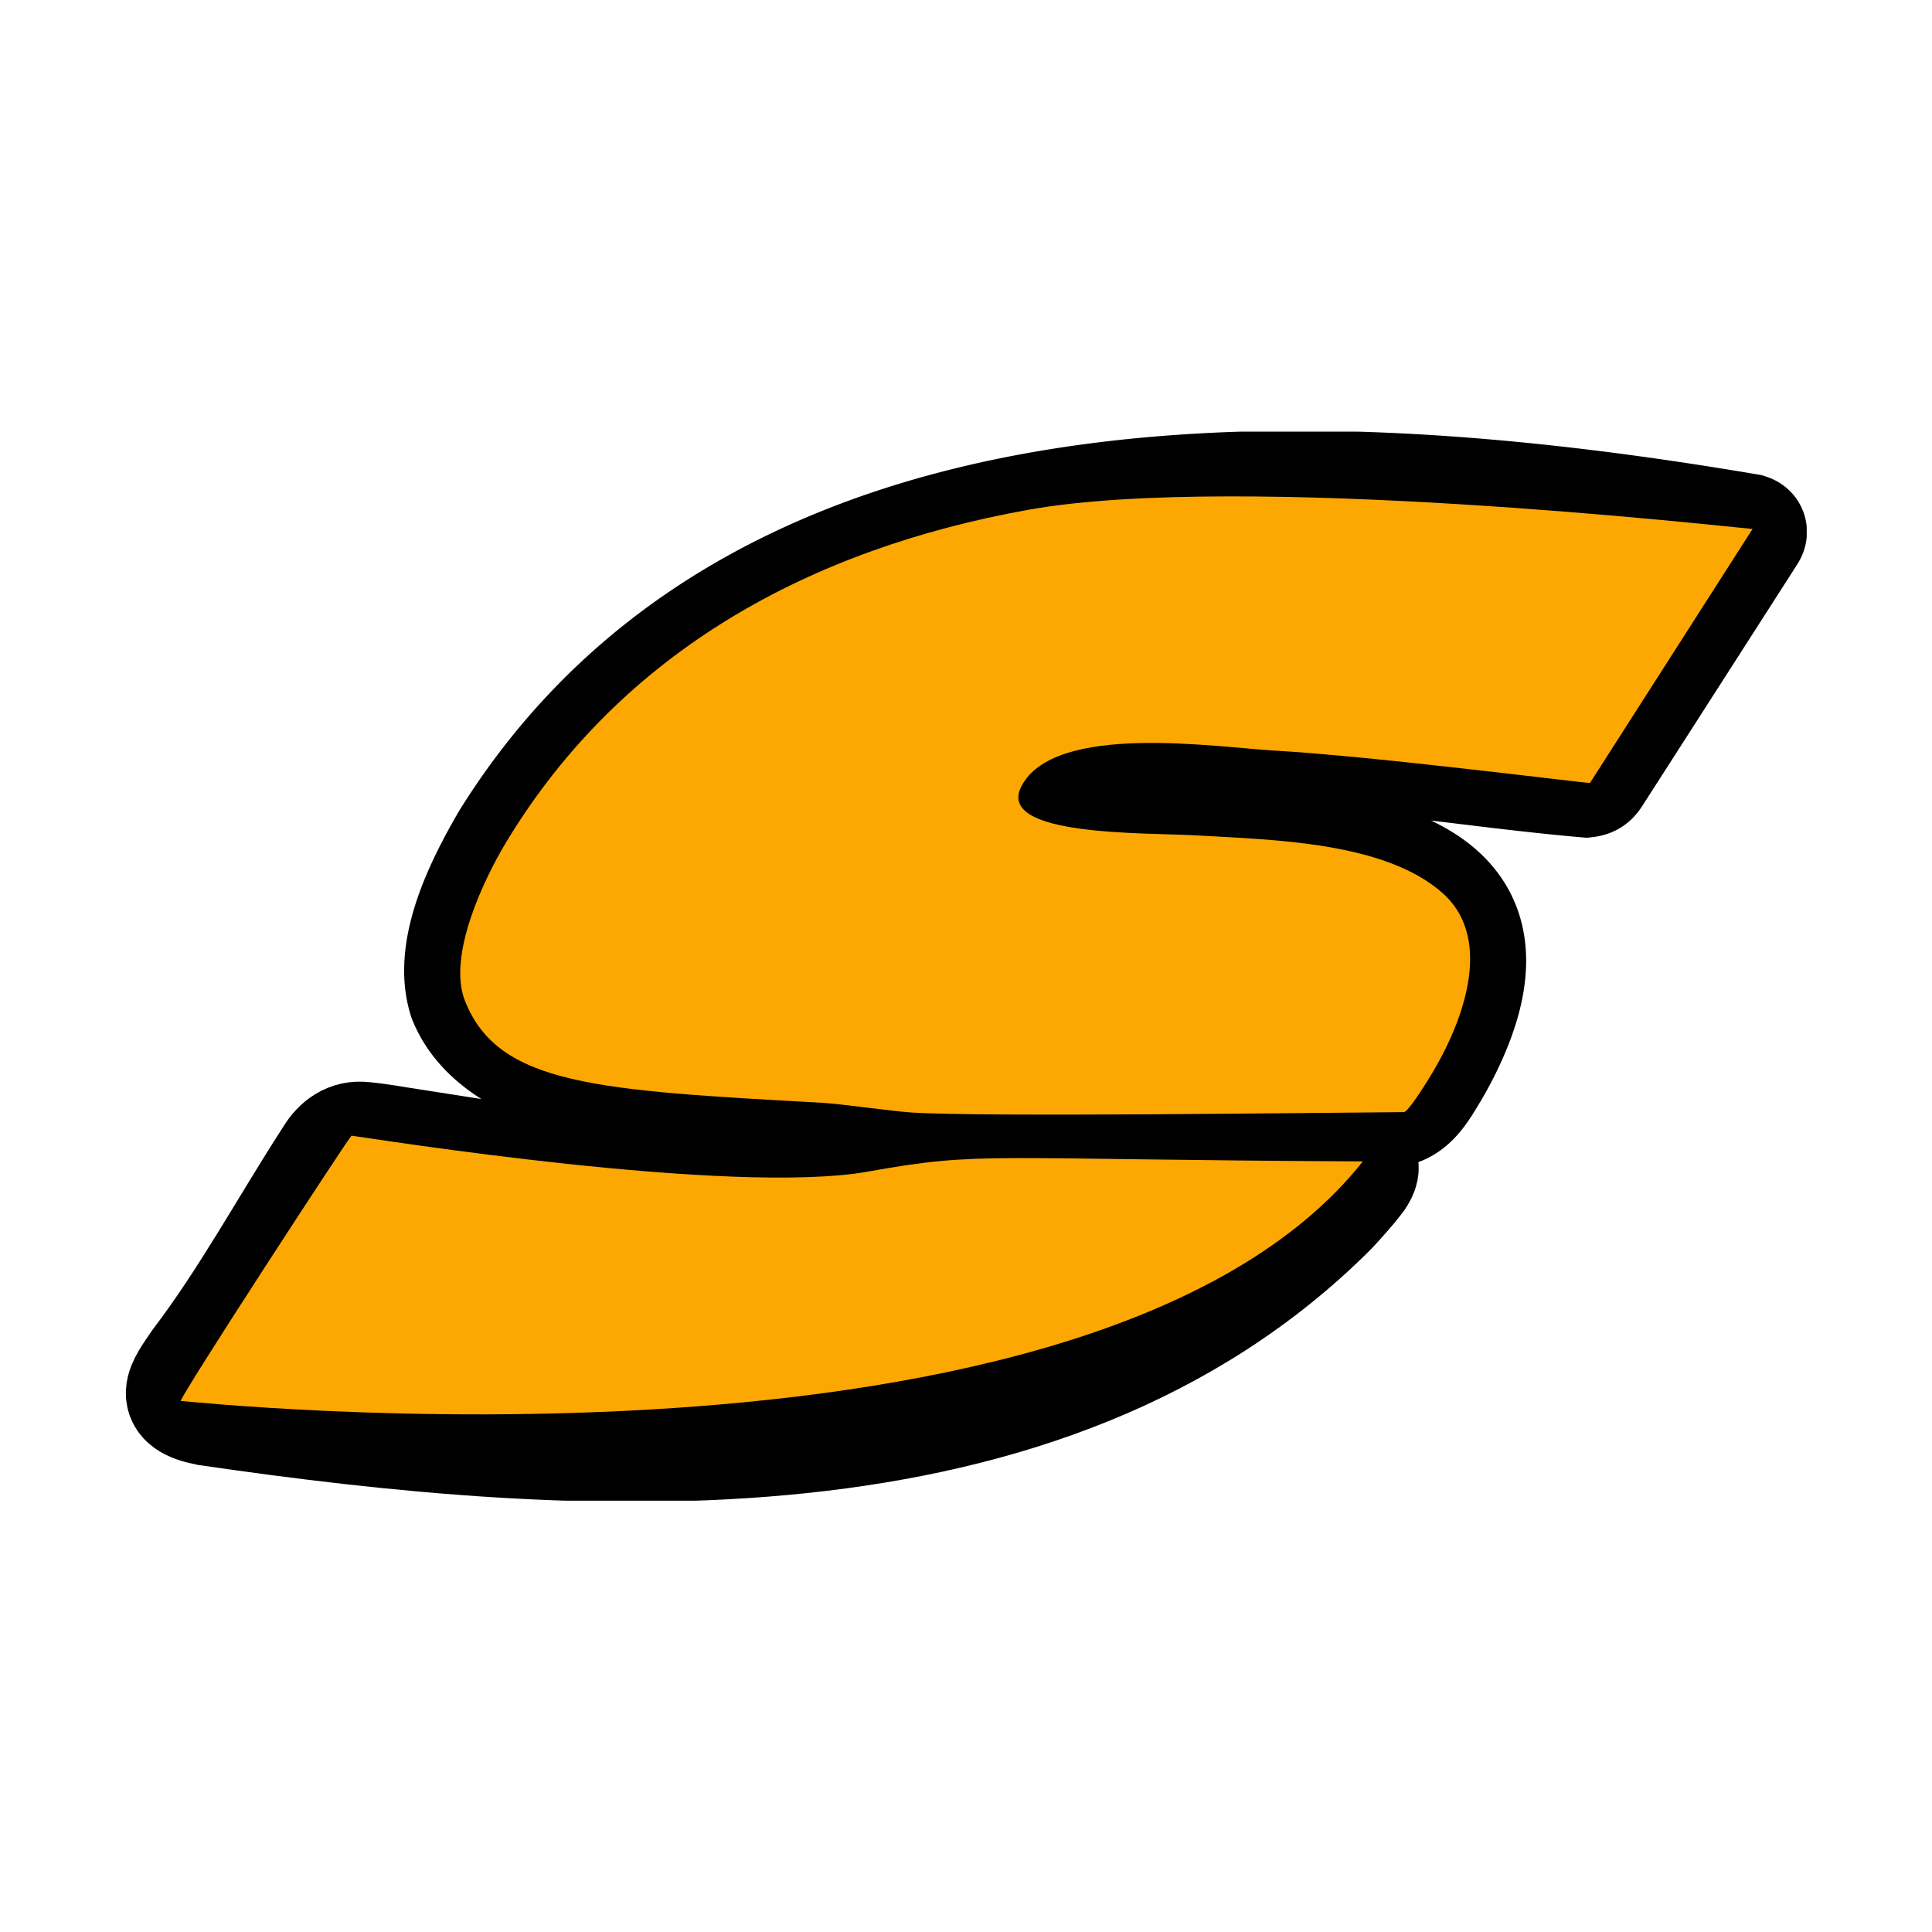
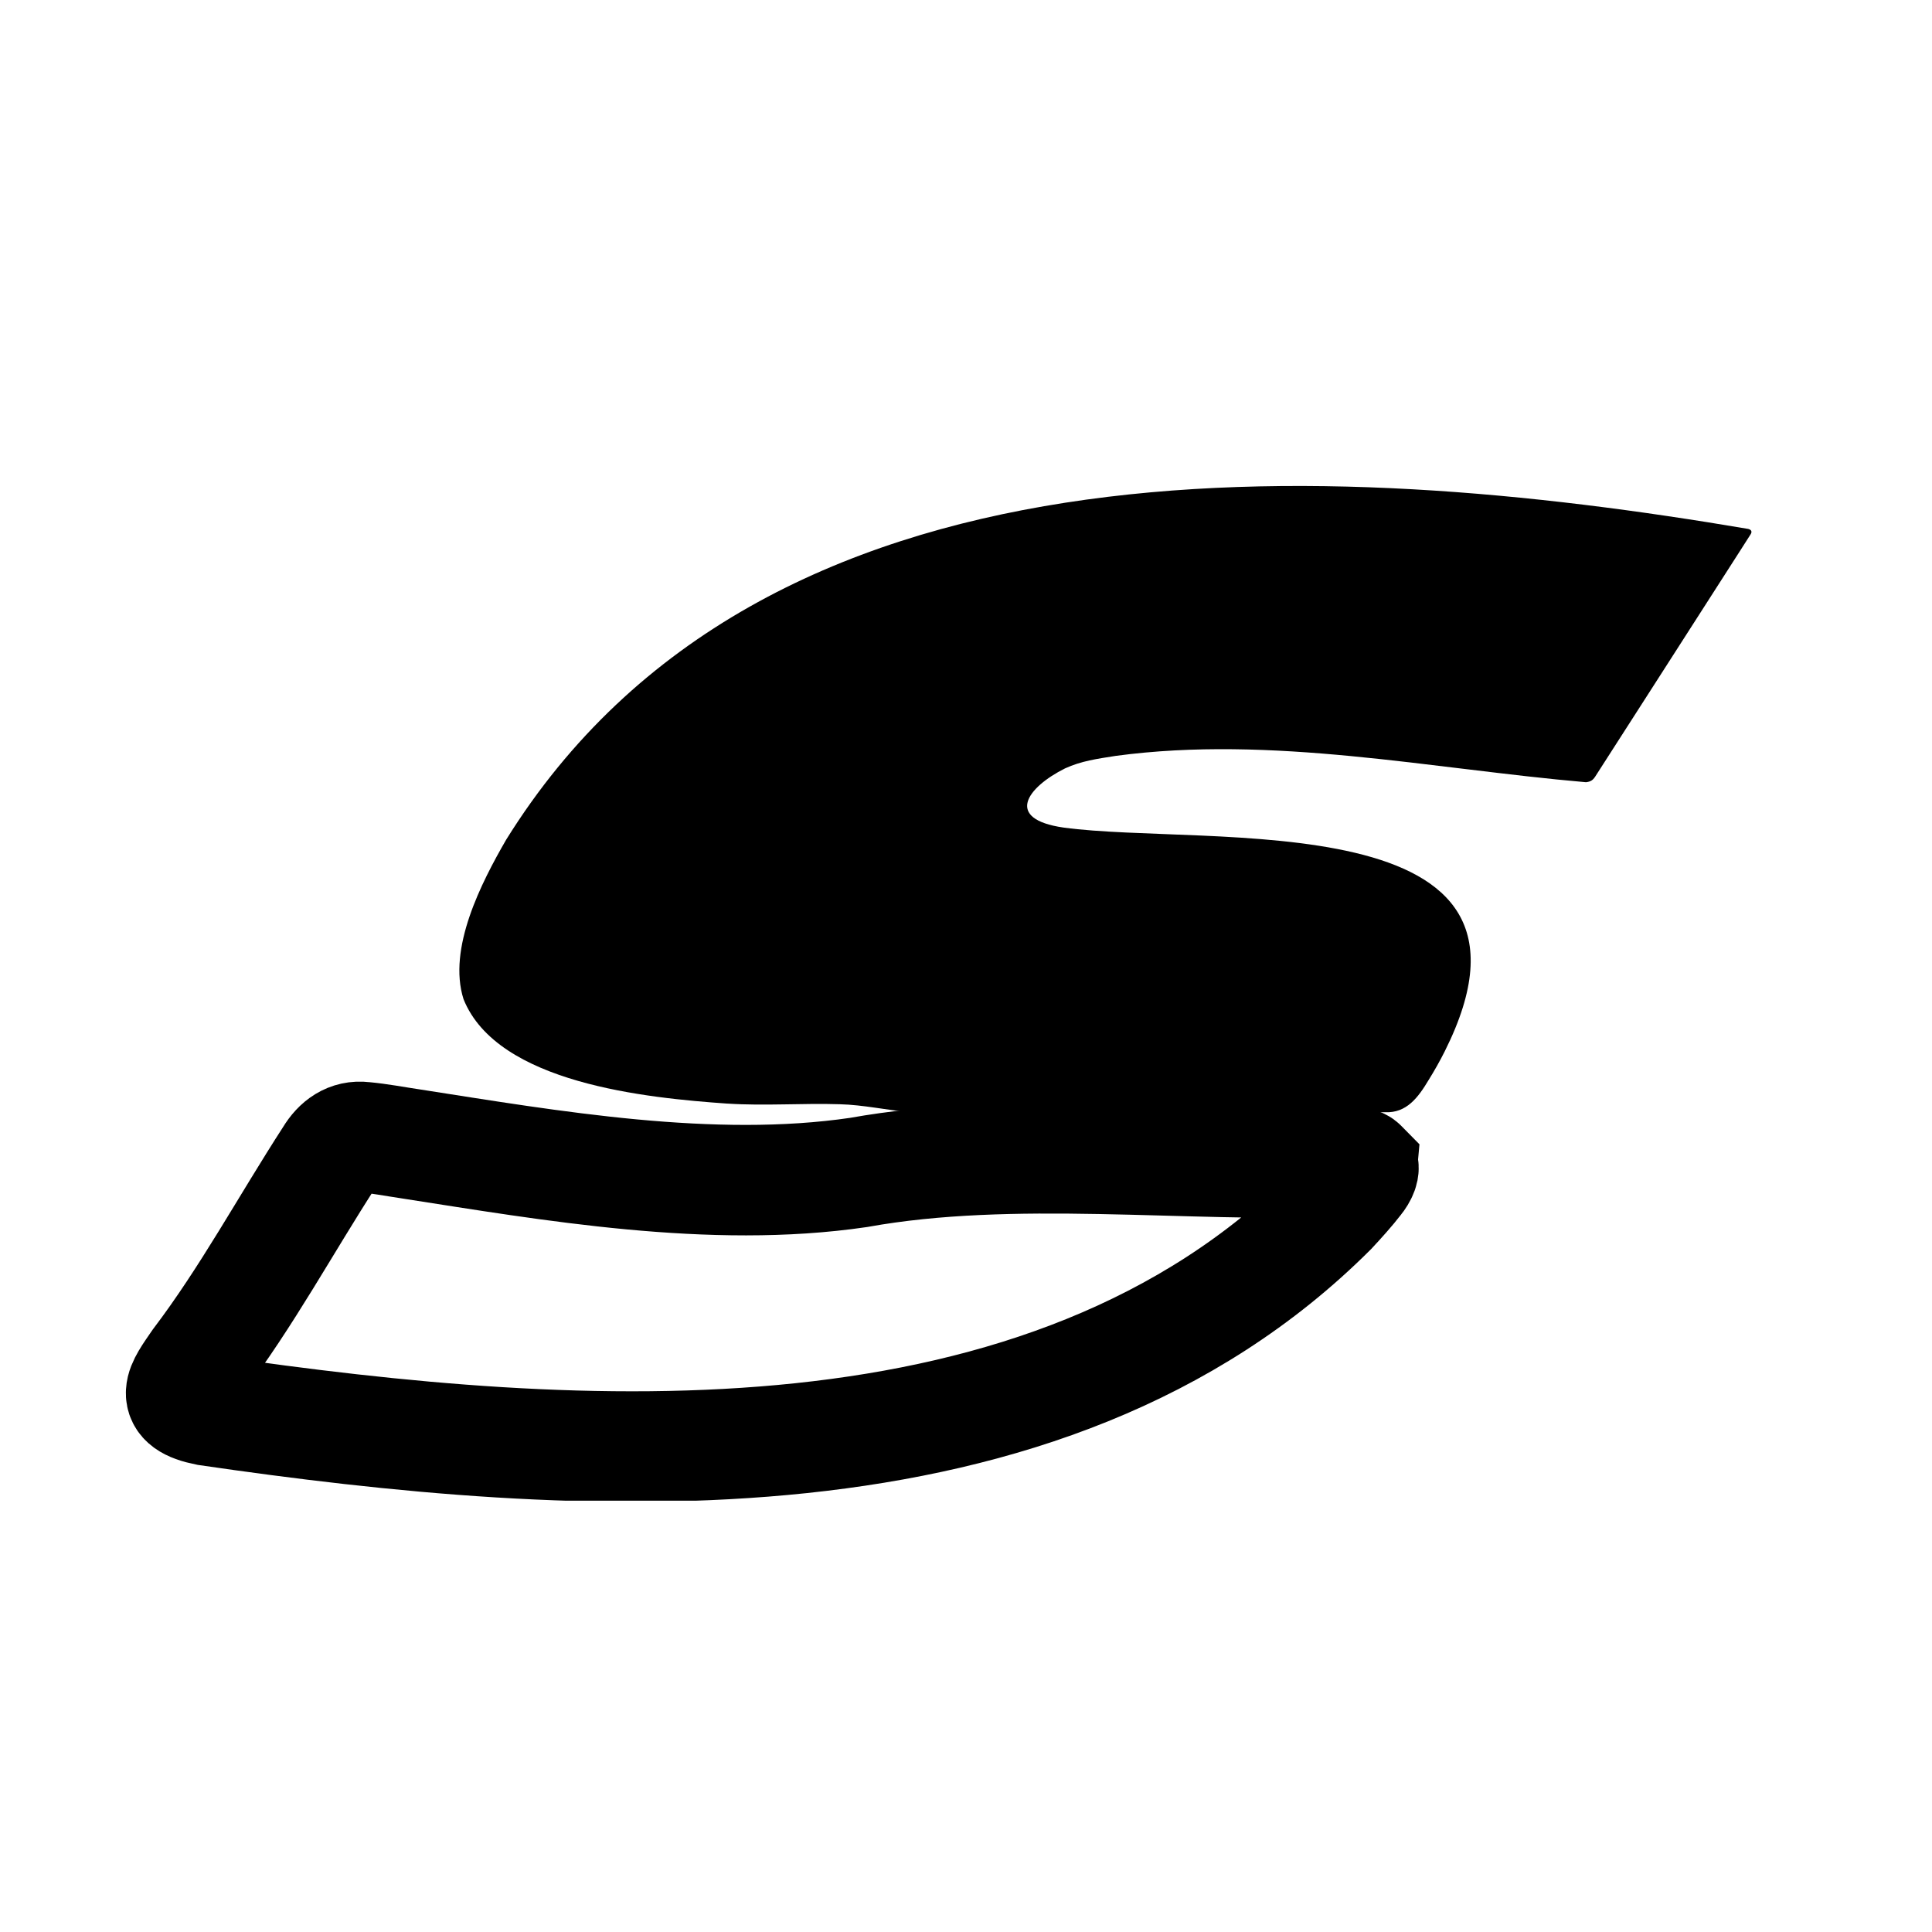
<svg xmlns="http://www.w3.org/2000/svg" data-bbox="105.268 282.991 915.255 559.259" height="1500" viewBox="0 0 1125 1125" width="1500" data-type="ugc">
  <g>
    <defs>
      <clipPath id="38ae1818-5cac-45b3-8d72-6e307cc8ccc4">
-         <path d="M73.293 251.352h978.75v622.5H73.293Zm0 0" />
-       </clipPath>
+         </clipPath>
      <clipPath id="1ef6171e-4c27-4521-849b-4021b2ade3e6">
        <path d="M73.293 251.352h978.75v622.5H73.293Zm0 0" />
      </clipPath>
    </defs>
    <path d="M423.543 642.613c21.703 1.434 43.793-.312 65.531.387 13.692.348 27.492 3.473 40.89 4.629 33.134 2.445 67.095 1.031 100.34.535 58.696-.902 117.45.145 176.22-.516 12.55.57 19.296-8.617 25.398-18.82 3.379-5.437 6.469-10.894 9.351-16.648 73.07-145.938-138.12-118.848-222.07-130.297-34.437-5-21.316-23.305.957-34.442 9.445-4.336 18.727-5.586 29.57-7.296 91.06-12.22 183.329 7.5 273.782 15.347 2.683-.312 3.953-1.176 5.273-3.125 9.098-14.094 51.918-80.918 75.863-118.222 6.891-10.77 12.258-19.06 14.684-22.938.953-1.45.68-2.61-1.176-3.16l-.168-.055c-245.758-41.68-573.918-59.305-723.27 181-14.37 24.867-34.198 63.258-24.808 92.828 19.754 49.106 106.883 57.54 153.633 60.813Zm0 0" fill="#000000" />
    <g clip-path="url(#38ae1818-5cac-45b3-8d72-6e307cc8ccc4)">
-       <path stroke-miterlimit="10" stroke-width="35" stroke="#000000" d="M190.59 213.18c11.81.78 23.83-.17 35.66.21 7.45.19 14.96 1.89 22.25 2.52 18.03 1.33 36.51.56 54.6.29 31.94-.49 63.91.08 95.89-.28 6.83.31 10.5-4.689 13.82-10.24a113 113 0 0 0 5.09-9.06c39.761-79.41-75.16-64.67-120.84-70.9-18.74-2.72-11.6-12.68.52-18.74 5.14-2.36 10.19-3.04 16.09-3.97 49.55-6.65 99.76 4.08 148.98 8.35 1.46-.17 2.15-.64 2.87-1.7 4.95-7.669 28.25-44.03 41.28-64.33 3.75-5.86 6.67-10.37 7.99-12.48.52-.79.37-1.42-.639-1.72l-.091-.03C380.33 8.42 201.76-1.17 120.49 129.59c-7.82 13.53-18.61 34.42-13.5 50.51 10.75 26.72 58.161 31.31 83.6 33.09Zm0 0" fill="none" transform="matrix(1.838 0 0 1.838 73.292 250.837)" />
-     </g>
-     <path d="m793.05 678.23-.124-.128c-1.563-1.657-7.024-1.895-10.293-1.747-92.473 3.454-192.594-9.925-282.88 6.32-85.452 12.536-179.323-3.987-261.03-16.702-8.766-1.29-17.899-3.07-26.868-3.88-8.82-1.085-15.324 3.821-19.718 11.102-25.727 39.766-48.407 81.871-77.11 119.746-9.906 14.426-17.457 23.727 5.567 28.286 216.449 31.535 487.898 50.242 654.633-116.368 4.925-5.277 10.953-11.964 15.086-17.367 2.425-2.922 4.796-7.699 2.738-9.246Zm0 0" fill="#000000" />
+       </g>
    <g clip-path="url(#1ef6171e-4c27-4521-849b-4021b2ade3e6)">
      <path stroke-miterlimit="10" stroke-width="35" stroke="#000000" d="m391.66 232.56-.069-.07c-.85-.9-3.822-1.03-5.6-.95-50.32 1.88-104.801-5.4-153.93 3.44-46.5 6.82-97.58-2.17-142.041-9.09-4.77-.7-9.74-1.67-14.62-2.11-4.8-.59-8.339 2.079-10.73 6.041-14 21.638-26.34 44.55-41.96 65.158-5.39 7.85-9.499 12.91 3.03 15.391 117.78 17.16 265.49 27.34 356.22-63.32 2.68-2.871 5.96-6.51 8.209-9.45 1.32-1.59 2.61-4.189 1.49-5.03Zm0 0" fill="none" transform="matrix(1.838 0 0 1.838 73.292 250.837)" />
    </g>
-     <path d="m1020.508 308.012-94.645 147.883c-2.386.312-125.148-15.528-183.972-18.836-33.262-1.875-128.348-16.743-147.274 21.117-14.539 29.054 72.223 26.535 102.578 28.3 43.262 2.536 108.594 3.583 142.426 33.208 32.067 28.062 10.531 79.632-8.234 109.421-2.114 3.344-11.028 17.68-13.782 18.489-51.53.347-244.378 2.902-286.574.238-11.672-.734-40.687-5.035-52.687-5.695-130.535-7.262-188.328-10.09-207.68-59.563-10.125-25.894 10.75-70.203 24.457-92.808 67.52-111.297 177.637-170.29 303.61-192.91 123.902-22.239 406.32 9.921 421.792 11.156Zm0 0" fill="#fda702" />
-     <path d="M793.586 676.281C637.508 873.29 108.648 815.77 105.27 815.77c-.497-2.649 98.097-153.86 99.402-154.465 12.844 1.672 221.426 35.117 300.96 20.875 66.602-11.926 66.141-6.985 287.934-5.899Zm0 0" fill="#fda702" />
  </g>
</svg>